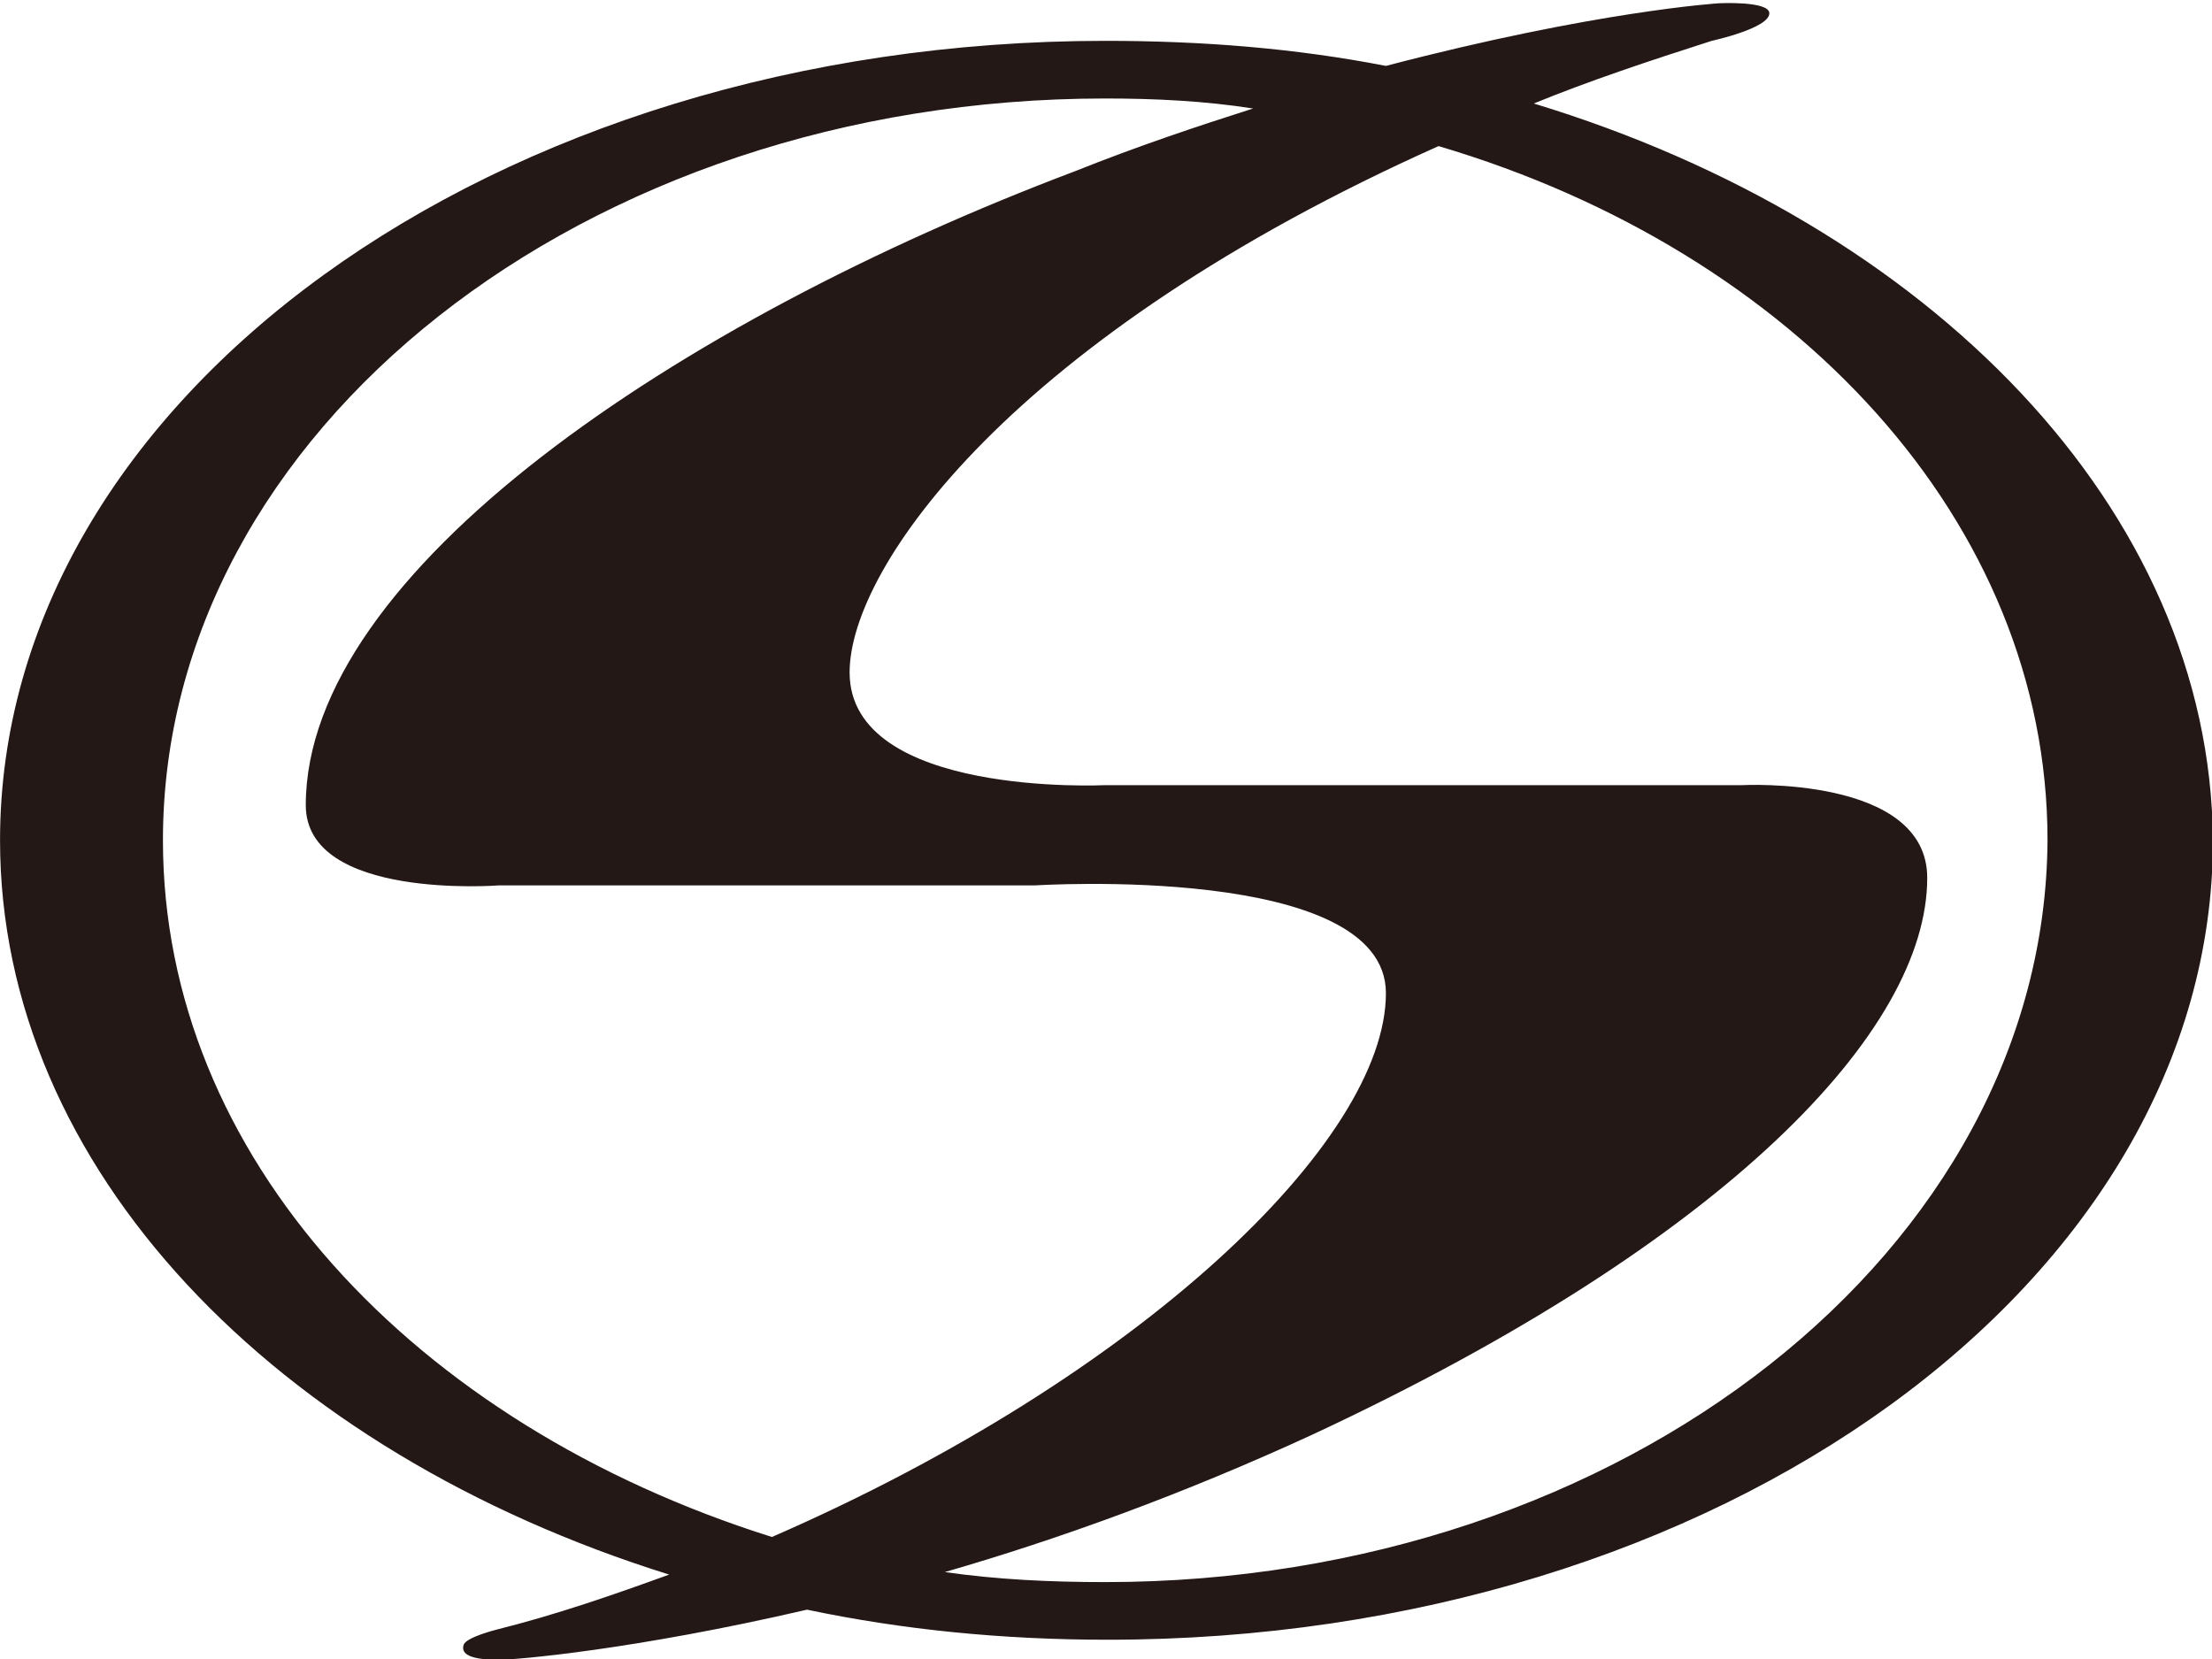
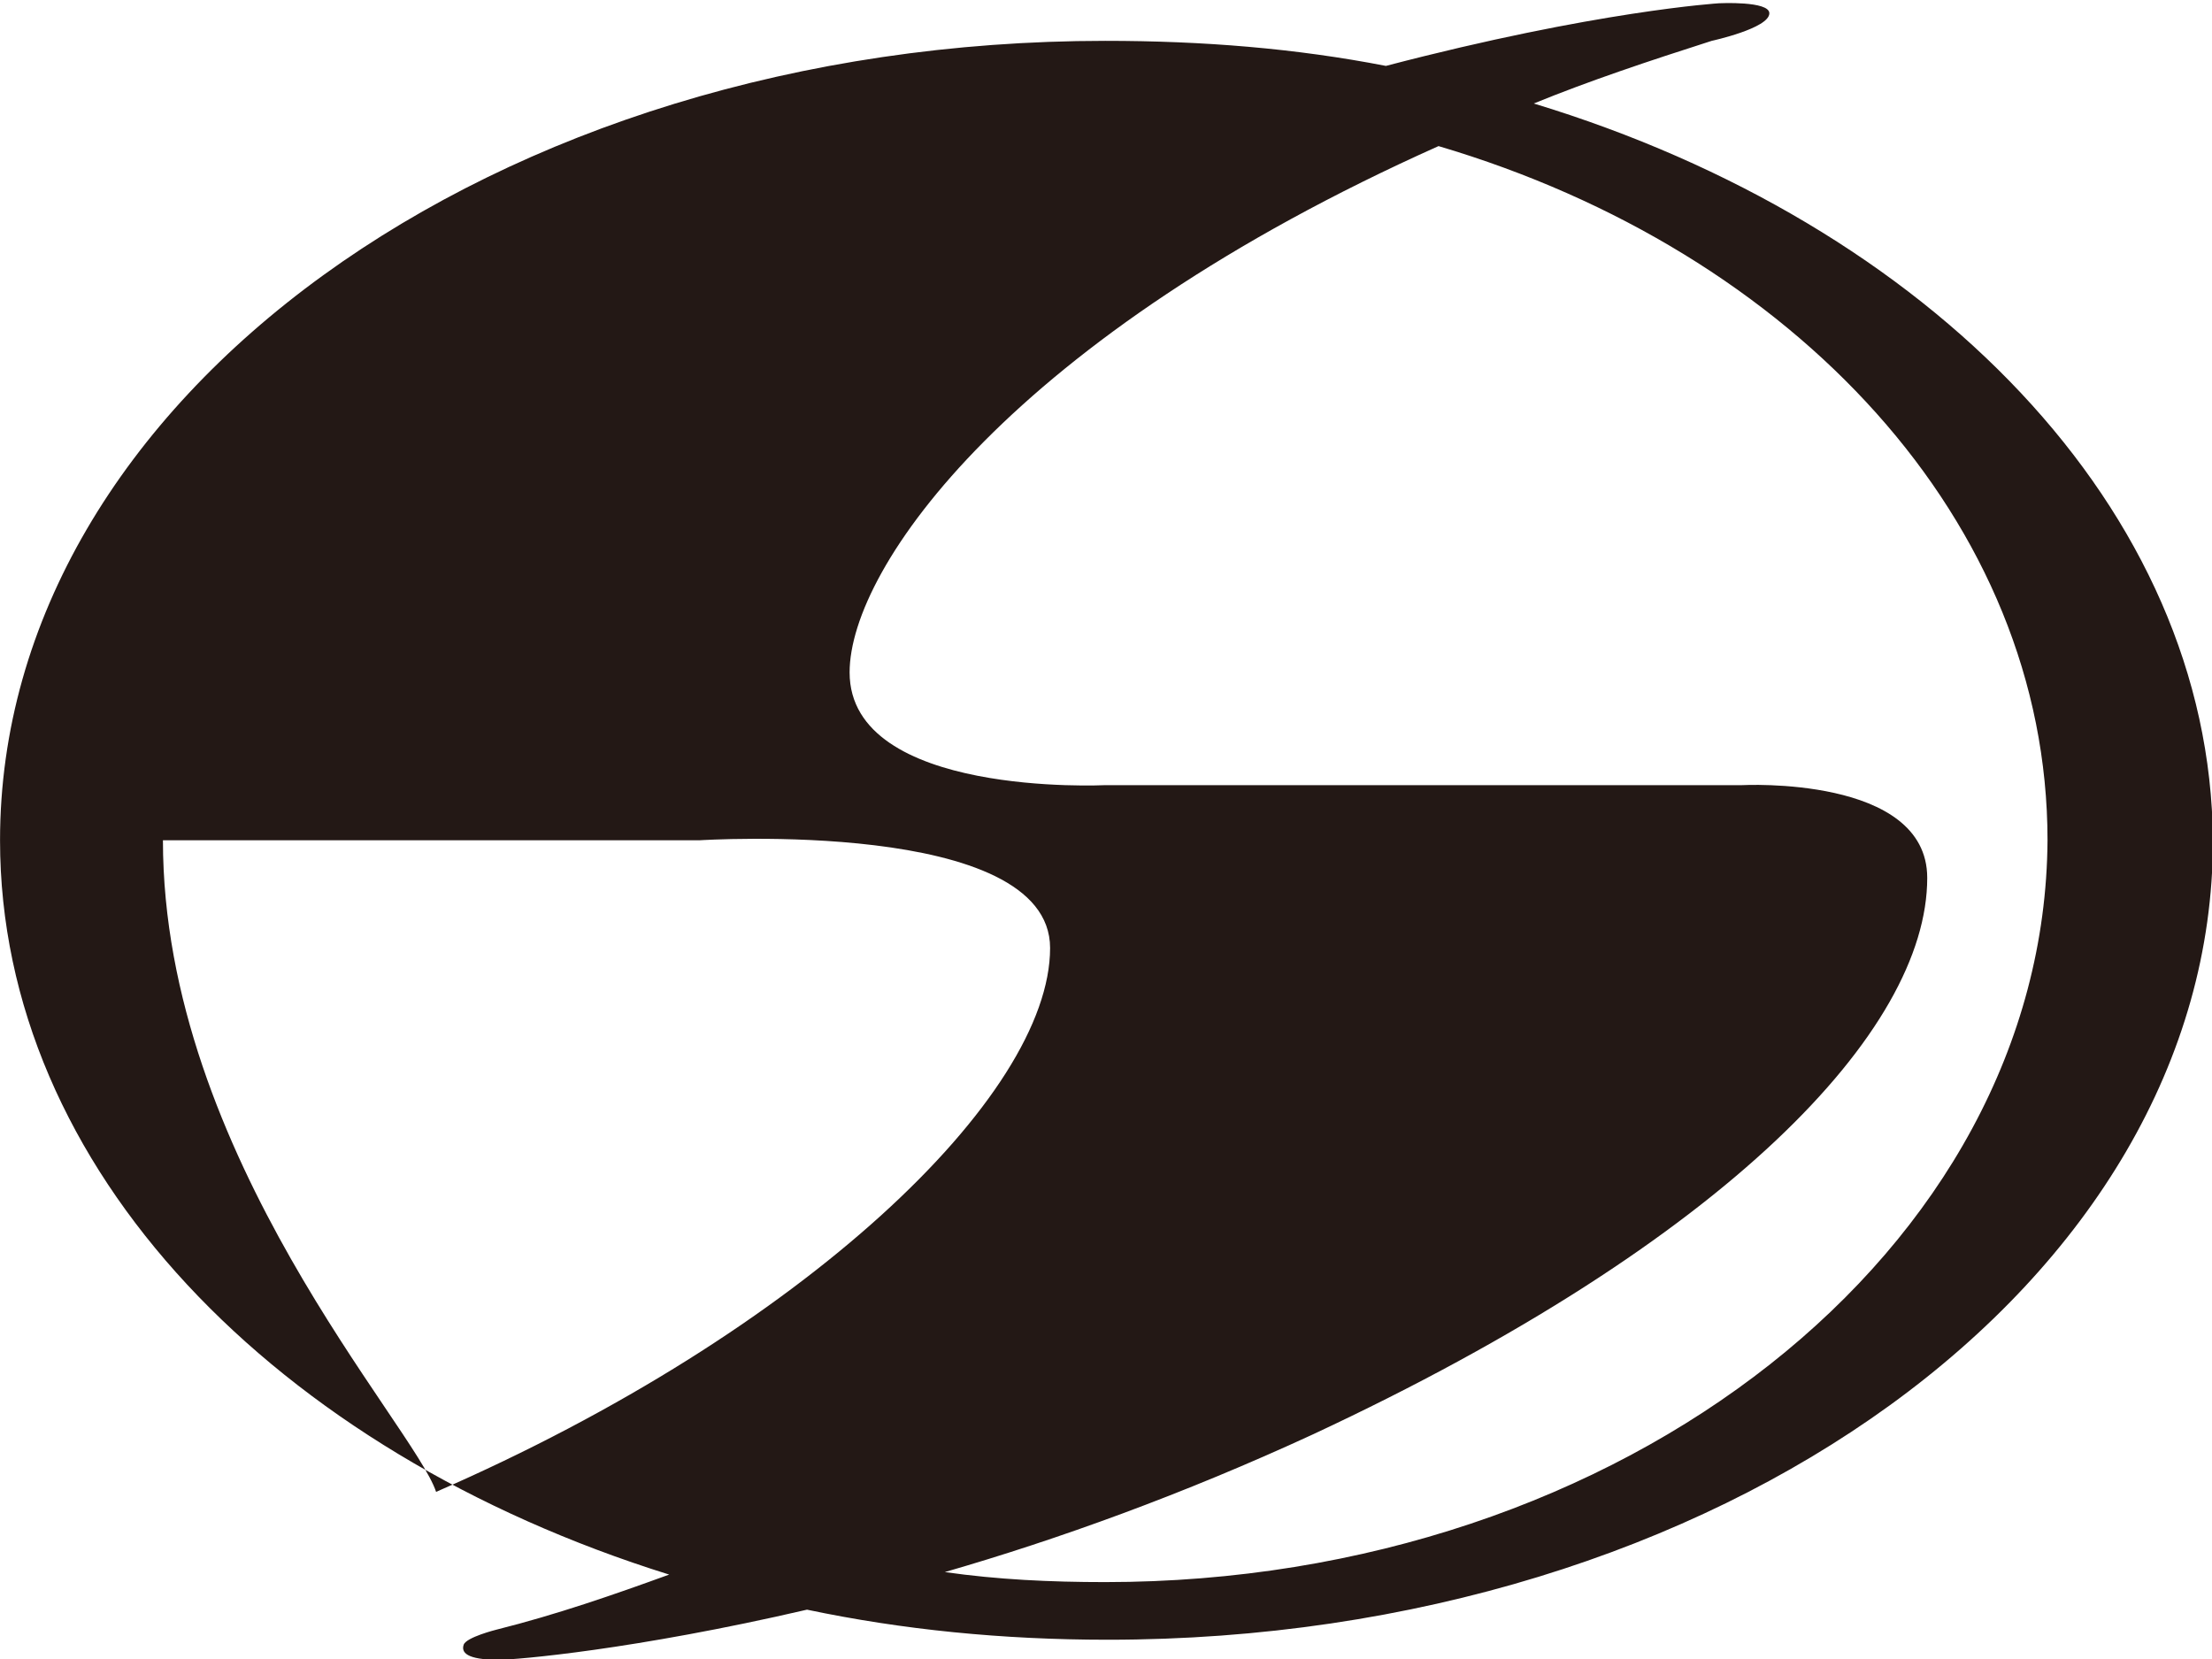
<svg xmlns="http://www.w3.org/2000/svg" xmlns:ns1="http://sodipodi.sourceforge.net/DTD/sodipodi-0.dtd" xmlns:ns2="http://www.inkscape.org/namespaces/inkscape" version="1.1" x="0px" y="0px" viewBox="0 0 88 66" xml:space="preserve" id="svg12" ns1:docname="license_sj.svg" width="88" height="66" ns2:version="0.92.5 (2060ec1f9f, 2020-04-08)">
  <defs id="defs16" />
  <ns1:namedview pagecolor="#ffffff" bordercolor="#666666" borderopacity="1" objecttolerance="10" gridtolerance="10" guidetolerance="10" ns2:pageopacity="0" ns2:pageshadow="2" ns2:window-width="1847" ns2:window-height="1058" id="namedview14" showgrid="false" ns2:zoom="2.7064221" ns2:cx="48.75" ns2:cy="43.599998" ns2:window-x="1985" ns2:window-y="-8" ns2:window-maximized="1" ns2:current-layer="svg12" />
  <style type="text/css" id="style2">
	.st0{display:none;}
	.st1{fill:#03556F;}
	.st2{fill:none;stroke:#67729B;stroke-width:0.75;stroke-miterlimit:10;}
	.st3{fill:#F1F1F1;}
	.st4{opacity:0.2;}
	.st5{fill:#FFFFFF;stroke:url(#);stroke-width:0.958;stroke-miterlimit:10;}
	.st6{fill:url(#);stroke:url(#);stroke-width:0.958;}
	.st7{fill:#989898;}
	.st8{fill:#A6C8C7;}
	.st9{opacity:0.8;fill:#FFFFFF;}
	.st10{fill:#FFFFFF;}
	.st11{opacity:0.74;fill:#E6D5AA;}
	.st12{fill:none;stroke:#B4B4B5;stroke-width:0.89;stroke-miterlimit:10;}
	.st13{opacity:0.6;fill:#FFFFFF;}
	.st14{fill:none;stroke:#999999;}
	.st15{fill:none;stroke:#67729B;stroke-width:0.61;stroke-miterlimit:10;}
	.st16{fill:#005773;}
	.st17{fill:#1A1A1A;}
	.st18{fill:#79A617;}
	.st19{fill:#D15A24;}
	.st20{fill:none;stroke:#03556F;stroke-width:0.465;stroke-miterlimit:10;}
	.st21{fill:#FFFFFF;stroke:#03556F;stroke-width:2.6;stroke-linecap:round;stroke-linejoin:round;stroke-miterlimit:10;}
	.st22{opacity:0.58;fill:#FFFFFF;}
	.st23{fill:none;stroke:#231815;}
	.st24{fill:none;stroke:#000000;}
	.st25{fill:none;stroke:#3E3A39;stroke-width:1.363;}
	.st26{fill:none;stroke:#67729B;stroke-miterlimit:10;}
	.st27{fill:none;stroke:#A6C8C7;stroke-width:3.053;}
	.st28{fill:#FFFFFF;stroke:#A6C8C7;stroke-width:2.005;}
	.st29{fill-rule:evenodd;clip-rule:evenodd;}
	.st30{fill:#231815;}
	.st31{fill:none;}
</style>
  <g id="guide" class="st0" style="display:none" transform="translate(0,-21.2)">
</g>
  <g id="レイヤー_3" transform="matrix(0.997,0,0,0.997,-5.083,-11.336)" style="stroke-width:1.003">
</g>
  <g id="レイヤー_5" transform="matrix(0.997,0,0,0.997,-5.083,-11.336)" style="stroke-width:1.003">
</g>
  <g id="レイヤー_4" transform="matrix(0.997,0,0,0.997,-5.083,-11.336)" style="stroke-width:1.003">
</g>
  <g id="レイヤー_2" transform="matrix(0.997,0,0,0.997,-5.083,-11.336)" style="stroke-width:1.003">
-     <path class="st30" d="m 66.3,15.5 c 2.2,-0.9 4.6,-1.7 7.1,-2.5 0,0 2.3,-0.5 2.3,-1.1 0,-0.5 -2,-0.4 -2,-0.4 0,0 -4.9,0.3 -13.3,2.5 C 56.8,13.3 53.1,13 49.2,13 24.8,13 5.1,27.3 5.1,44.9 c 0,13.1 11,24.4 26.7,29.3 -2.2,0.8 -4.5,1.6 -6.9,2.2 0,0 -1.2,0.3 -1.3,0.6 -0.1,0.3 0.1,0.6 1.4,0.6 0.7,0 5.4,-0.4 12.3,-2 3.8,0.8 7.8,1.2 12,1.2 24.4,0 44.1,-14.3 44.1,-31.9 C 93.3,31.7 82.1,20.3 66.3,15.5 M 11.6,44.9 c 0,-16.3 16.8,-29.6 37.6,-29.6 2,0 4,0.1 5.9,0.4 -2.2,0.7 -4.6,1.5 -7.1,2.5 -15.9,6 -30.7,16 -30.7,25.3 0,3.8 7.7,3.2 7.7,3.2 h 21.4 c 0,0 14,-0.9 14,4.3 0,5.9 -9.8,15.3 -24.5,21.7 C 21.6,68.2 11.6,57.5 11.6,44.9 M 49.2,74.5 C 47,74.5 44.9,74.4 42.8,74.1 47.3,72.8 52.3,71 57.5,68.6 74,60.9 82,52.5 82,46.4 82,42.3 74.6,42.7 74.6,42.7 H 49.2 c 0,0 -10.2,0.5 -10.2,-4.5 0,-4.2 6.5,-13.4 23.5,-21 14.2,4.2 24.3,15 24.3,27.7 -0.1,16.3 -16.9,29.6 -37.6,29.6" id="path8" ns2:connector-curvature="0" style="fill:#231815;stroke-width:1.003" />
+     <path class="st30" d="m 66.3,15.5 c 2.2,-0.9 4.6,-1.7 7.1,-2.5 0,0 2.3,-0.5 2.3,-1.1 0,-0.5 -2,-0.4 -2,-0.4 0,0 -4.9,0.3 -13.3,2.5 C 56.8,13.3 53.1,13 49.2,13 24.8,13 5.1,27.3 5.1,44.9 c 0,13.1 11,24.4 26.7,29.3 -2.2,0.8 -4.5,1.6 -6.9,2.2 0,0 -1.2,0.3 -1.3,0.6 -0.1,0.3 0.1,0.6 1.4,0.6 0.7,0 5.4,-0.4 12.3,-2 3.8,0.8 7.8,1.2 12,1.2 24.4,0 44.1,-14.3 44.1,-31.9 C 93.3,31.7 82.1,20.3 66.3,15.5 M 11.6,44.9 h 21.4 c 0,0 14,-0.9 14,4.3 0,5.9 -9.8,15.3 -24.5,21.7 C 21.6,68.2 11.6,57.5 11.6,44.9 M 49.2,74.5 C 47,74.5 44.9,74.4 42.8,74.1 47.3,72.8 52.3,71 57.5,68.6 74,60.9 82,52.5 82,46.4 82,42.3 74.6,42.7 74.6,42.7 H 49.2 c 0,0 -10.2,0.5 -10.2,-4.5 0,-4.2 6.5,-13.4 23.5,-21 14.2,4.2 24.3,15 24.3,27.7 -0.1,16.3 -16.9,29.6 -37.6,29.6" id="path8" ns2:connector-curvature="0" style="fill:#231815;stroke-width:1.003" />
  </g>
  <g id="レイヤー_6" transform="matrix(0.997,0,0,0.997,-5.083,-11.336)" style="stroke-width:1.003">
</g>
</svg>